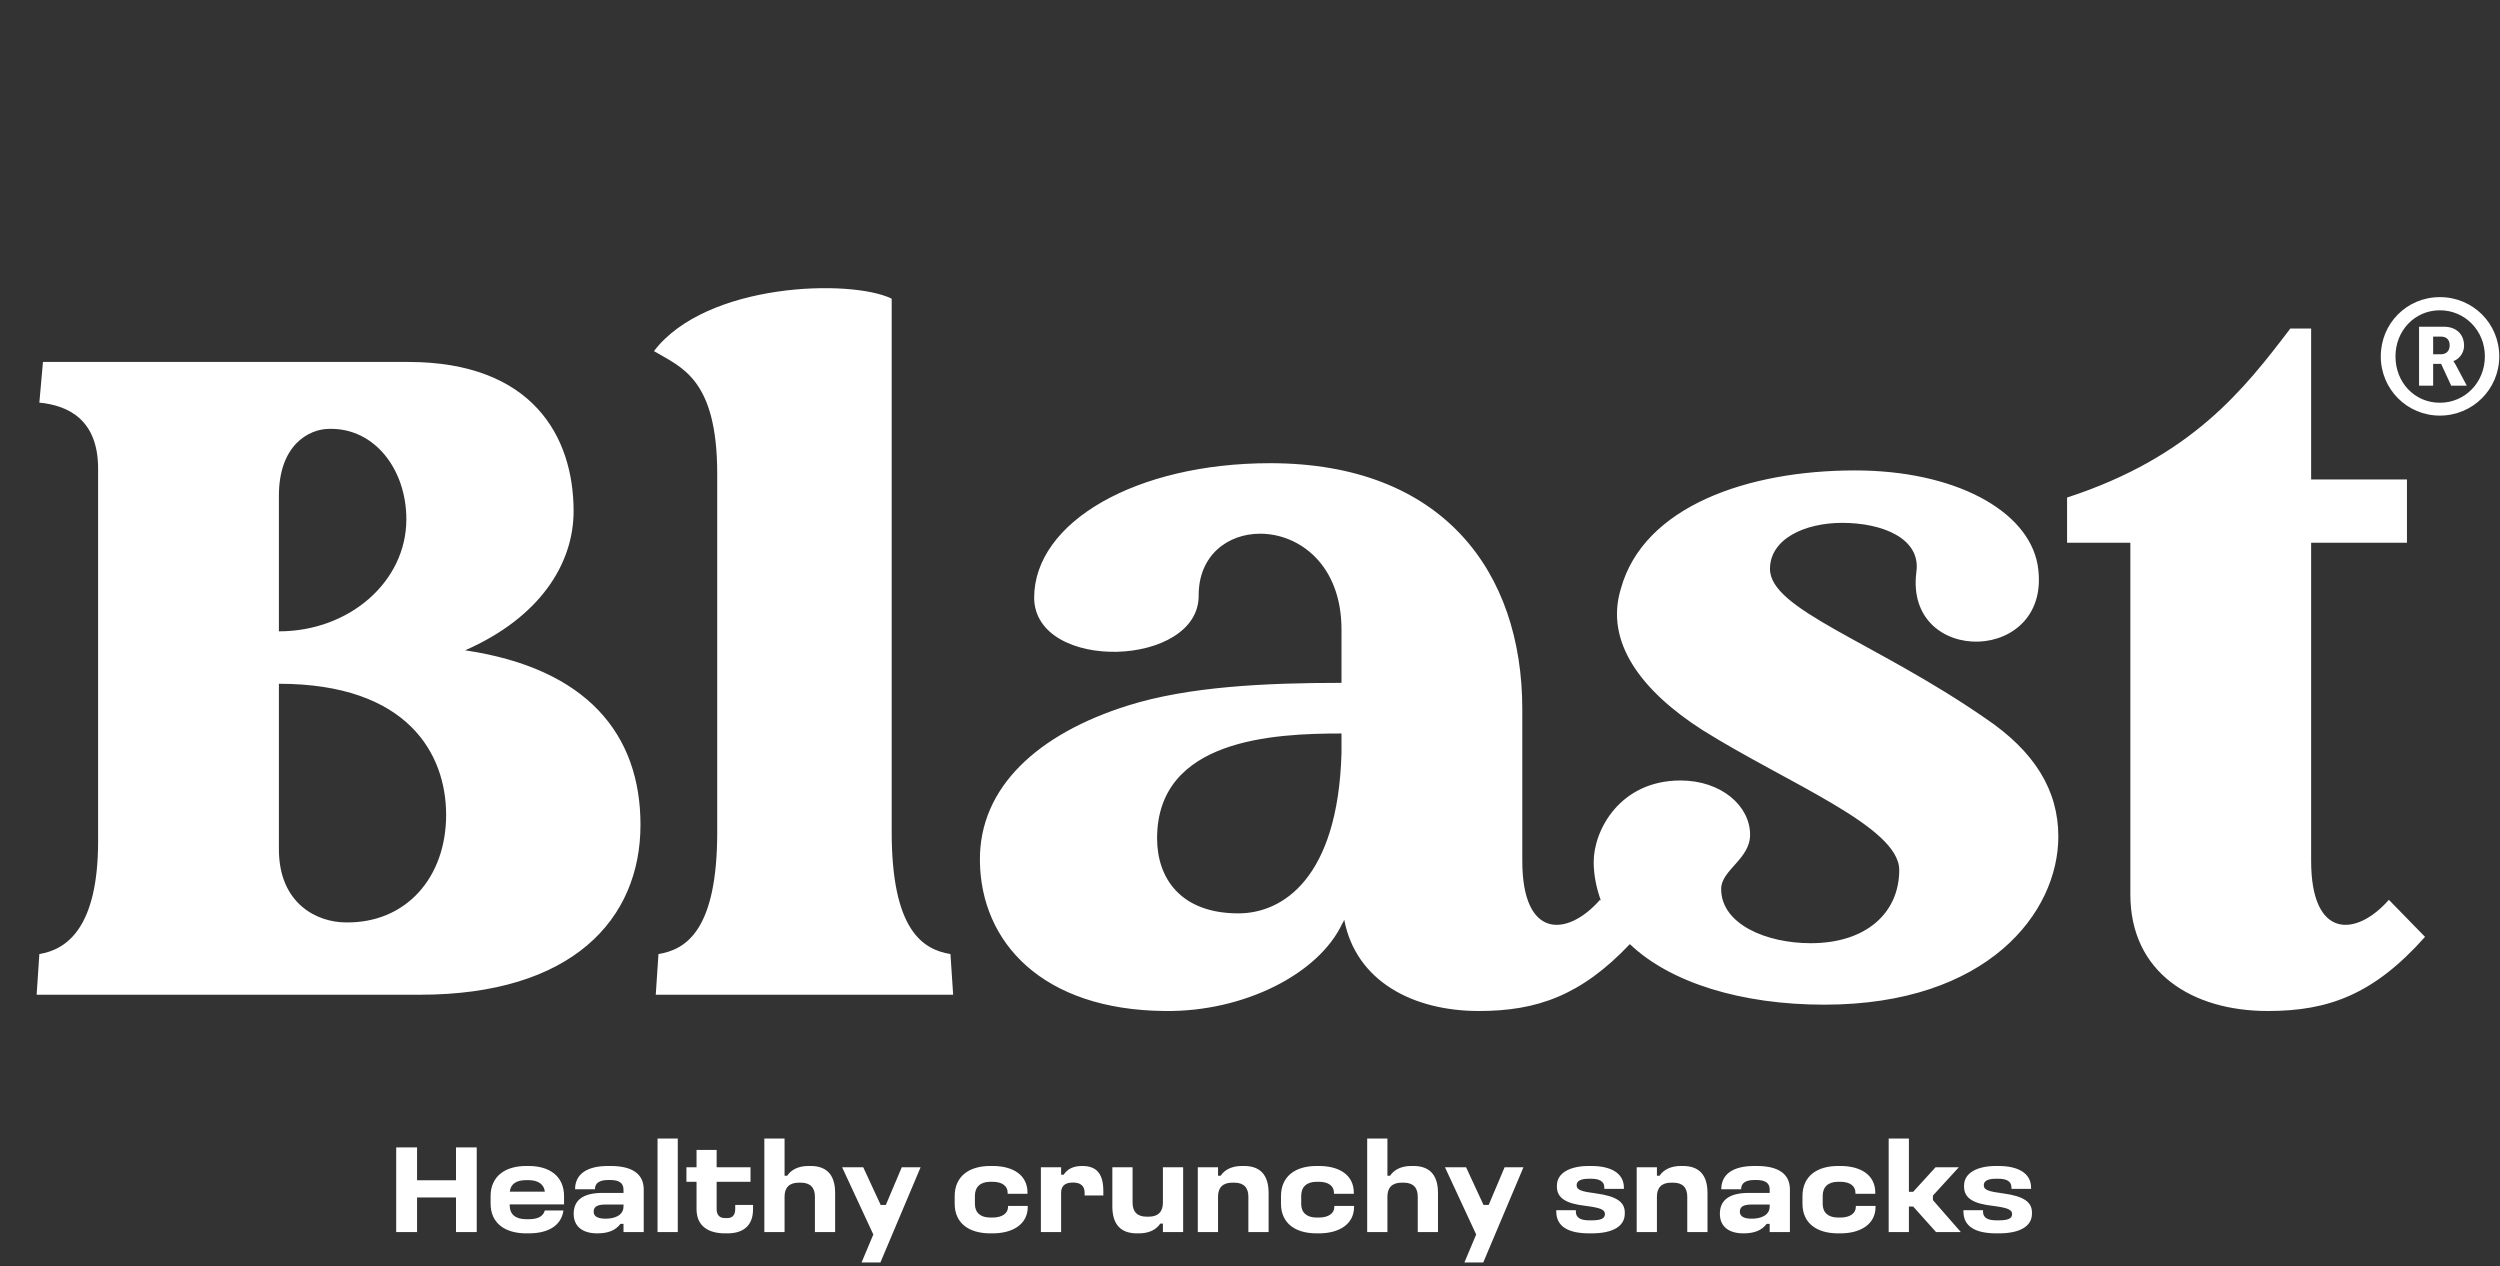
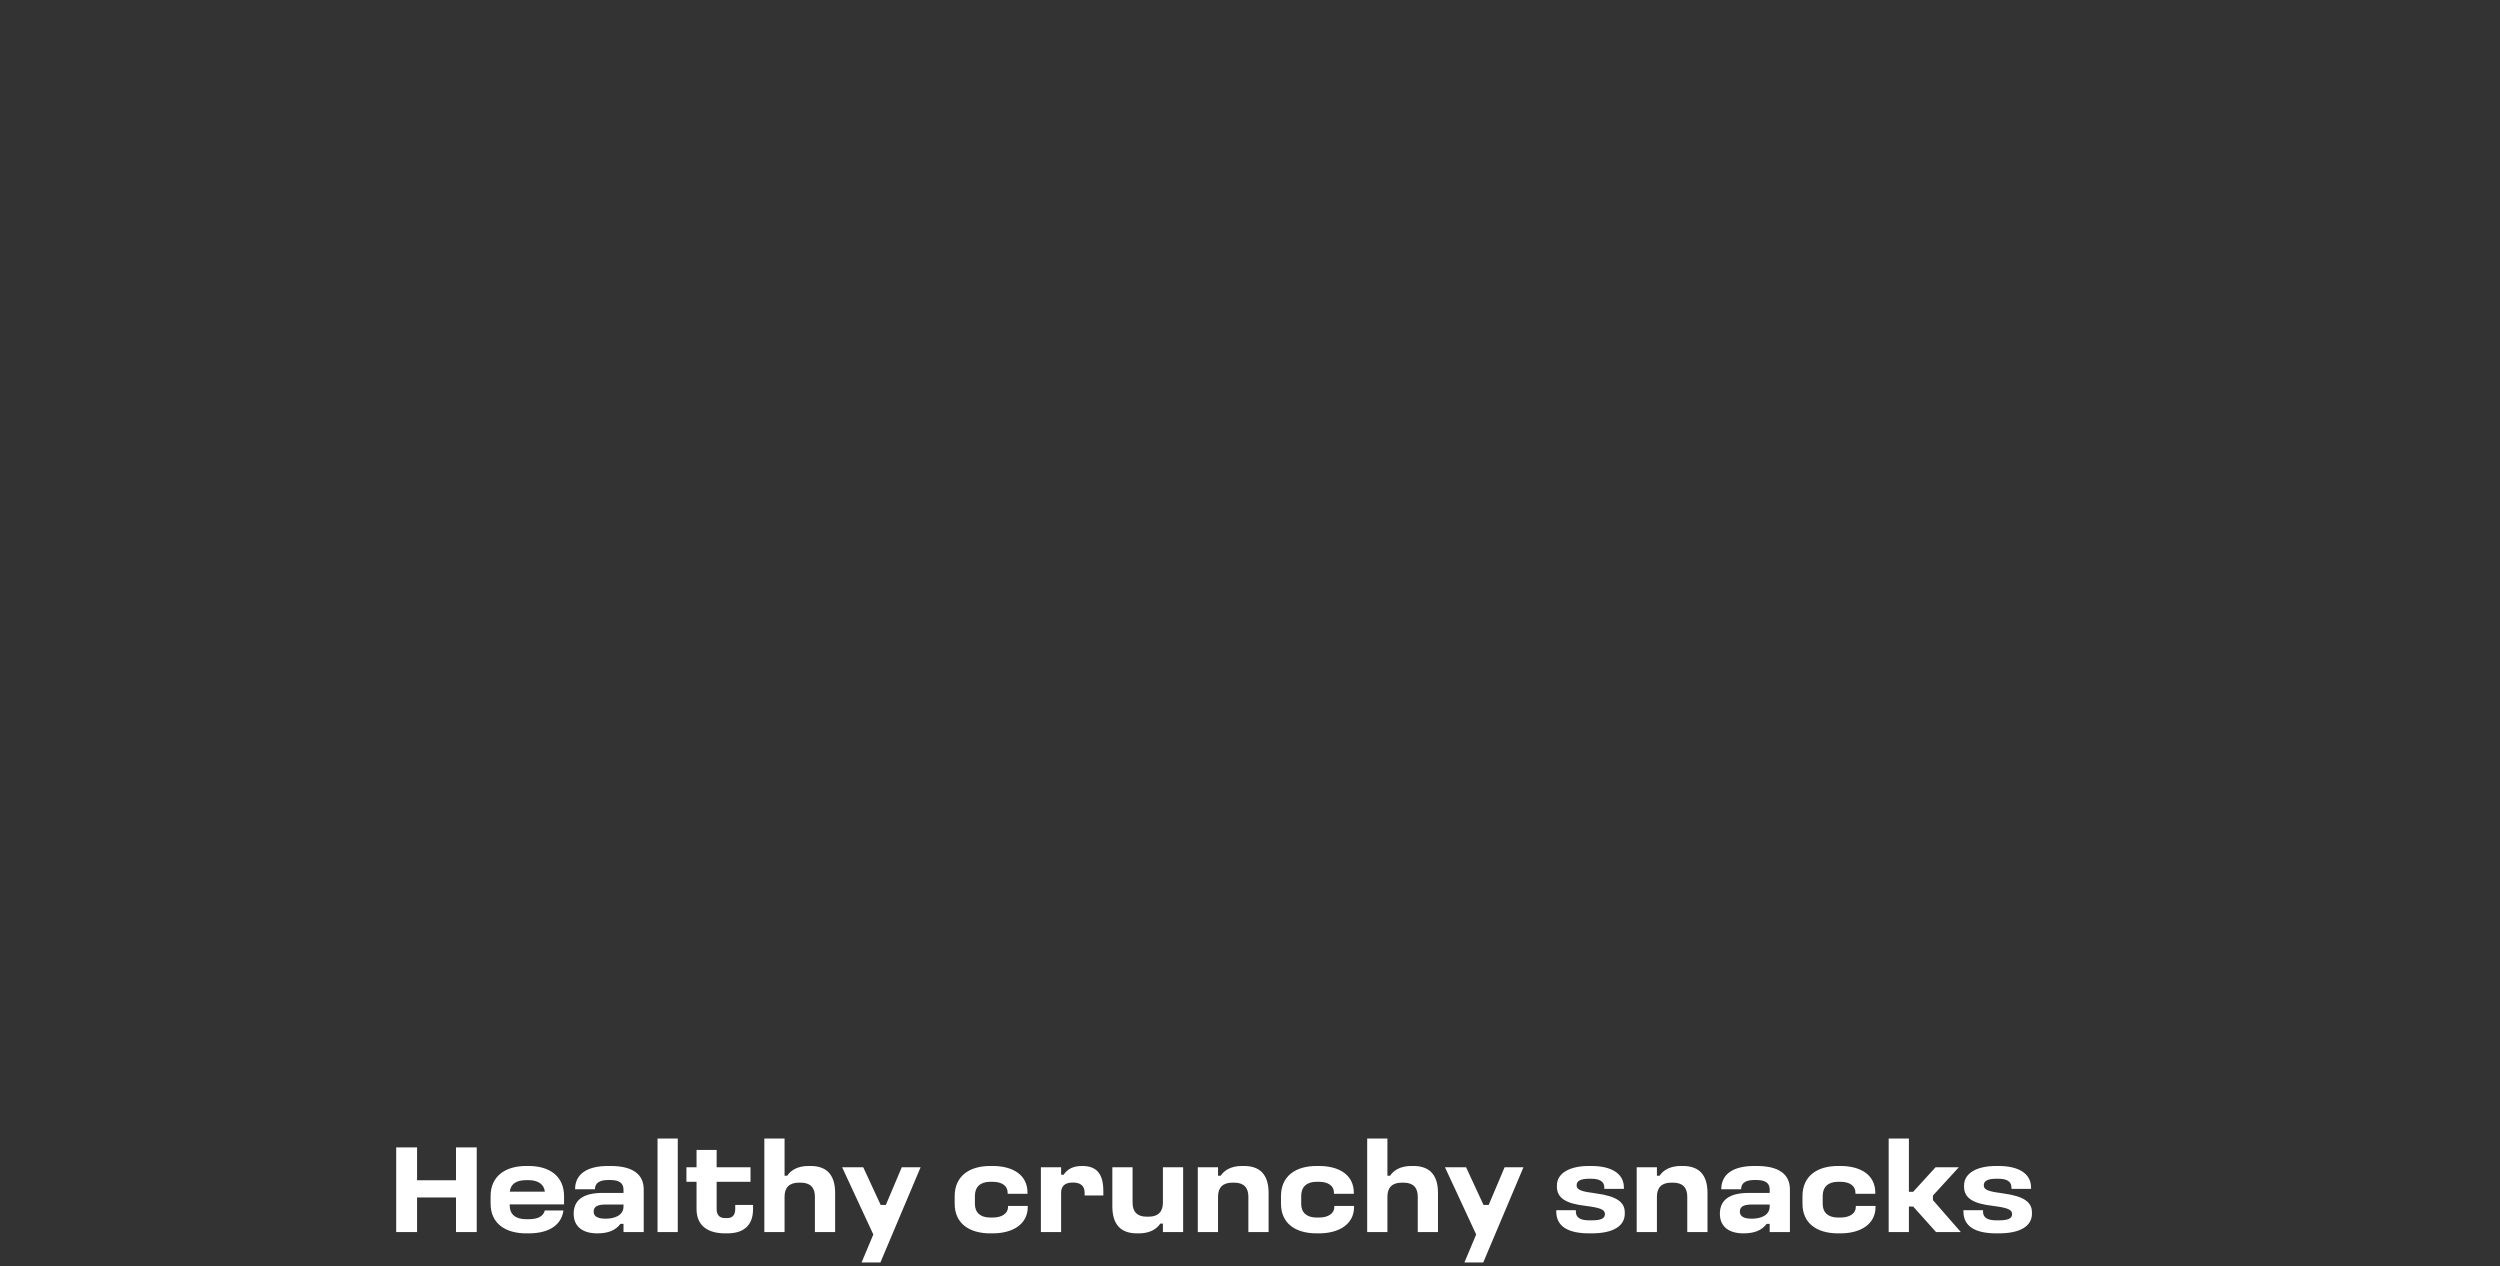
<svg xmlns="http://www.w3.org/2000/svg" width="1293" height="655" viewBox="0 0 1293 655" fill="none">
  <rect x="0" y="0" width="1293" height="655" fill="#333333" stroke="none" />
-   <path d="M240.558 336.344C303.675 345.695 331.259 379.825 331.259 426.578C331.259 475.669 295.727 514.474 217.181 514.474H18.947L20.35 493.435C34.843 491.098 50.74 479.409 50.74 434.994V242.37C50.74 216.656 34.843 209.643 20.35 208.24L22.22 187.201H211.103C275.155 187.201 296.662 225.539 296.662 264.344C296.662 291.929 278.896 319.513 240.558 336.344ZM144.246 256.396V326.526C180.714 326.526 210.168 300.812 210.168 268.552C210.168 242.838 193.805 221.331 170.428 221.799C159.675 221.799 144.246 230.214 144.246 256.396ZM178.844 477.072C210.168 477.539 230.74 453.695 230.74 421.435C230.74 390.111 211.103 353.643 144.246 353.643V439.202C144.246 467.721 164.35 477.072 178.844 477.072ZM340.559 493.435C355.053 491.098 370.949 480.812 370.949 430.318V245.175C370.949 195.617 352.247 190.006 338.221 181.591C365.338 146.058 440.144 144.188 461.182 154.474V430.318C461.182 480.812 477.079 491.098 491.572 493.435L492.975 514.474H339.156L340.559 493.435ZM1026.7 371.409C1052.42 388.708 1064.57 408.812 1064.57 432.656C1064.57 471.929 1028.11 519.617 943.483 519.617C900.937 519.617 864.002 508.396 842.963 488.293C817.717 514.942 794.807 522.89 764.885 522.89C730.755 522.89 701.301 507.461 695.223 475.669C694.755 476.604 694.755 477.072 694.288 477.539C682.132 503.721 643.327 523.357 602.651 522.89C539.067 522.422 507.275 487.357 506.807 445.279C506.34 406.942 537.197 379.357 583.483 364.864C614.807 355.046 654.548 353.175 693.82 353.175V325.591C693.82 291.929 671.846 276.033 651.742 276.033C634.911 276.033 619.95 287.253 619.95 307.825C620.418 345.227 535.327 348.033 534.859 309.227C534.859 269.955 587.69 239.565 656.885 239.565C746.184 239.565 787.327 295.669 787.327 366.734V445.279C787.327 485.955 810.704 484.552 827.535 465.383L828.002 465.851C825.665 459.305 824.262 452.76 824.262 445.747C824.262 429.383 837.821 403.669 869.145 403.669C890.184 403.669 905.145 416.76 905.145 431.721C905.145 444.344 890.184 449.955 890.184 459.773C890.184 478.007 913.561 487.825 936.47 487.825C965.457 487.825 982.288 471.929 982.288 449.955C982.288 427.513 924.314 405.072 880.366 377.487C849.041 357.383 829.872 332.136 838.288 304.552C849.976 262.007 903.743 243.305 959.379 243.305C1010.81 243.305 1048.68 263.877 1053.82 291.929C1062.7 343.825 984.626 345.227 991.171 295.669C993.509 278.37 973.405 270.422 952.834 270.422C933.197 270.422 915.431 278.838 915.431 294.266C915.431 315.305 969.197 331.669 1026.7 371.409ZM640.522 472.396C663.431 472.396 691.95 454.163 693.82 389.643V379.357C658.755 379.357 598.444 382.163 598.444 433.591C598.444 454.163 610.599 472.396 640.522 472.396ZM1235.53 465.383L1254.23 484.552C1227.58 514.474 1204.21 522.89 1172.88 522.89C1134.08 522.89 1101.82 503.254 1101.82 462.578V280.708H1069.09V257.331C1133.61 236.292 1160.73 201.227 1184.57 169.903H1195.32V247.981H1244.88V280.708H1195.32V445.279C1195.32 485.955 1218.7 484.552 1235.53 465.383Z" fill="white" />
  <path d="M204.913 593.433H215.702V610.433H235.841V593.433H246.564V637.241H235.841V619.325H215.702V637.241H204.913V593.433ZM272.177 603.044H273.419C284.077 603.044 291.727 608.21 291.727 618.672V622.922H263.611V623.314C263.611 628.152 266.684 630.572 272.177 630.572H273.419C277.996 630.572 280.873 629.264 281.788 626.06H291.4C290.484 632.991 284.731 637.895 273.419 637.895H272.177C261.519 637.895 253.738 632.926 253.738 622.464V618.672C253.738 608.21 261.453 603.044 272.177 603.044ZM272.111 610.368C266.946 610.368 264.069 612.46 263.676 616.318H281.788C281.396 612.46 278.192 610.368 273.354 610.368H272.111ZM314.496 603.044H315.738C327.573 603.044 332.934 607.556 332.934 615.206V637.241H322.473V632.991H320.903C318.288 636.391 314.561 637.895 308.873 637.895C301.811 637.895 296.711 634.756 296.711 627.76C296.711 620.96 301.222 616.972 311.684 616.972H322.473V615.206C322.473 611.871 320.184 610.302 315.673 610.302H314.496C310.18 610.302 307.696 611.806 307.696 615.075H297.43C297.43 607.491 303.249 603.044 314.496 603.044ZM313.123 622.987C308.742 622.987 307.042 624.229 307.042 626.714C307.042 628.937 308.873 630.31 313.253 630.31C317.634 630.31 322.473 628.741 322.473 623.968V622.987H313.123ZM340.082 588.856H350.544V637.241H340.082V588.856ZM360.25 594.74H370.646V603.698H388.169V611.218H370.646V625.341C370.646 628.283 372.084 629.983 374.896 629.983H376.138C378.95 629.983 380.258 628.283 380.258 625.341V623.183H389.477V625.341C389.477 634.299 384.05 637.895 376.204 637.895H374.961C366.592 637.895 360.25 634.299 360.25 625.341V611.218H355.019V603.698H360.25V594.74ZM395.315 588.856H405.777V608.079H407.15C409.177 605.006 412.904 603.044 418.135 603.044H419.246C427.354 603.044 431.931 607.425 431.931 616.972V637.241H421.469V618.868C421.469 614.225 419.05 611.675 414.211 611.675H413.1C408.261 611.675 405.777 614.225 405.777 618.868V637.241H395.315V588.856ZM435.537 603.698H446.457L455.48 623.183H458.161L466.399 603.698H476.142L455.349 652.933H445.607L451.687 638.483L435.537 603.698ZM512.199 603.044H513.376C523.903 603.044 531.423 607.687 531.423 616.841V617.429H521.157V616.841C521.157 613.441 518.346 611.218 513.376 611.218H512.199C507.034 611.218 504.222 613.898 504.222 618.475V622.725C504.222 627.106 507.034 629.722 512.199 629.722H513.376C518.28 629.722 521.353 627.564 521.353 624.229V623.706H531.554V624.229C531.554 633.056 523.969 637.895 513.376 637.895H512.199C501.215 637.895 493.761 632.729 493.761 622.529V618.672C493.761 608.341 501.215 603.044 512.199 603.044ZM538.345 603.698H548.807V607.556H550.115C552.076 604.614 555.084 603.044 559.661 603.044C566.853 603.044 570.646 606.641 570.646 616.056V618.279H560.969V616.906C560.969 613.441 559.007 611.61 554.888 611.61C550.769 611.61 548.807 613.441 548.807 616.906V637.241H538.345V603.698ZM611.92 637.241H601.458V632.86H600.085C598.058 635.933 594.331 637.895 589.1 637.895H587.989C579.881 637.895 575.304 633.514 575.304 623.968V603.698H585.766V622.072C585.766 626.714 588.185 629.264 593.023 629.264H594.135C598.974 629.264 601.458 626.714 601.458 622.072V603.698H611.92V637.241ZM619.502 603.698H629.964V608.079H631.337C633.364 605.006 637.091 603.044 642.322 603.044H643.433C651.541 603.044 656.118 607.425 656.118 616.972V637.241H645.657V618.868C645.657 614.225 643.237 611.675 638.399 611.675H637.287C632.449 611.675 629.964 614.225 629.964 618.868V637.241H619.502V603.698ZM680.963 603.044H682.14C692.667 603.044 700.186 607.687 700.186 616.841V617.429H689.92V616.841C689.92 613.441 687.109 611.218 682.14 611.218H680.963C675.797 611.218 672.986 613.898 672.986 618.475V622.725C672.986 627.106 675.797 629.722 680.963 629.722H682.14C687.043 629.722 690.117 627.564 690.117 624.229V623.706H700.317V624.229C700.317 633.056 692.732 637.895 682.14 637.895H680.963C669.978 637.895 662.524 632.729 662.524 622.529V618.672C662.524 608.341 669.978 603.044 680.963 603.044ZM707.109 588.856H717.57V608.079H718.943C720.97 605.006 724.697 603.044 729.928 603.044H731.04C739.147 603.044 743.724 607.425 743.724 616.972V637.241H733.263V618.868C733.263 614.225 730.843 611.675 726.005 611.675H724.893C720.055 611.675 717.57 614.225 717.57 618.868V637.241H707.109V588.856ZM747.331 603.698H758.25L767.273 623.183H769.954L778.193 603.698H787.935L767.143 652.933H757.4L763.481 638.483L747.331 603.698ZM821.77 603.044H823.012C833.212 603.044 839.882 606.771 839.882 614.291V614.879H829.747V614.16C829.747 610.825 826.935 609.648 823.012 609.648H821.77C817.716 609.648 815.428 610.695 815.428 612.983C815.428 615.533 818.043 616.252 825.432 617.233C836.285 618.672 840.339 621.81 840.339 627.106V627.695C840.339 634.233 834.128 637.895 823.208 637.895H821.966C811.112 637.895 804.901 634.364 804.901 626.583V625.929H815.035V626.649C815.035 629.918 817.585 631.16 821.966 631.16H823.208C828.112 631.16 830.074 630.179 830.074 627.891C830.074 625.537 827.524 624.622 819.874 623.641C810.393 622.529 805.227 619.914 805.227 613.702V613.179C805.227 606.706 811.897 603.044 821.77 603.044ZM846.499 603.698H856.961V608.079H858.334C860.361 605.006 864.088 603.044 869.319 603.044H870.43C878.538 603.044 883.115 607.425 883.115 616.972V637.241H872.654V618.868C872.654 614.225 870.234 611.675 865.396 611.675H864.284C859.446 611.675 856.961 614.225 856.961 618.868V637.241H846.499V603.698ZM907.306 603.044H908.548C920.383 603.044 925.744 607.556 925.744 615.206V637.241H915.283V632.991H913.714C911.098 636.391 907.371 637.895 901.683 637.895C894.621 637.895 889.521 634.756 889.521 627.76C889.521 620.96 894.033 616.972 904.494 616.972H915.283V615.206C915.283 611.871 912.994 610.302 908.483 610.302H907.306C902.99 610.302 900.506 611.806 900.506 615.075H890.24C890.24 607.491 896.059 603.044 907.306 603.044ZM905.933 622.987C901.552 622.987 899.852 624.229 899.852 626.714C899.852 628.937 901.683 630.31 906.063 630.31C910.444 630.31 915.283 628.741 915.283 623.968V622.987H905.933ZM950.677 603.044H951.854C962.381 603.044 969.9 607.687 969.9 616.841V617.429H959.635V616.841C959.635 613.441 956.823 611.218 951.854 611.218H950.677C945.512 611.218 942.7 613.898 942.7 618.475V622.725C942.7 627.106 945.512 629.722 950.677 629.722H951.854C956.758 629.722 959.831 627.564 959.831 624.229V623.706H970.031V624.229C970.031 633.056 962.447 637.895 951.854 637.895H950.677C939.692 637.895 932.239 632.729 932.239 622.529V618.672C932.239 608.341 939.692 603.044 950.677 603.044ZM976.823 588.856H987.285V616.383H989.508L1001.08 603.698H1013.11L999.708 618.345V620.698L1014.16 637.241H1001.34L989.508 624.033H987.285V637.241H976.823V588.856ZM1032.36 603.044H1033.6C1043.8 603.044 1050.47 606.771 1050.47 614.291V614.879H1040.33V614.16C1040.33 610.825 1037.52 609.648 1033.6 609.648H1032.36C1028.3 609.648 1026.01 610.695 1026.01 612.983C1026.01 615.533 1028.63 616.252 1036.02 617.233C1046.87 618.672 1050.93 621.81 1050.93 627.106V627.695C1050.93 634.233 1044.71 637.895 1033.8 637.895H1032.55C1021.7 637.895 1015.49 634.364 1015.49 626.583V625.929H1025.62V626.649C1025.62 629.918 1028.17 631.16 1032.55 631.16H1033.8C1038.7 631.16 1040.66 630.179 1040.66 627.891C1040.66 625.537 1038.11 624.622 1030.46 623.641C1020.98 622.529 1015.81 619.914 1015.81 613.702V613.179C1015.81 606.706 1022.48 603.044 1032.36 603.044Z" fill="white" />
-   <path d="M1258.42 183.229V174.099H1262.54C1265.23 174.099 1266.97 175.647 1266.97 178.587C1266.97 181.527 1265.23 183.229 1262.38 183.229H1258.42ZM1251.14 199.478H1258.42V188.181H1262.54L1267.76 199.478H1275.84L1269.98 188.491C1269.19 187.098 1268.87 186.789 1268.87 186.789C1271.09 186.015 1274.41 183.384 1274.41 178.742C1274.41 172.861 1270.3 168.993 1264.12 168.993H1251.14V199.632V199.478ZM1238.94 184.313C1238.94 171.004 1248.92 160.482 1261.9 160.482C1274.89 160.482 1285.18 171.004 1285.18 184.313C1285.18 197.621 1275.05 208.298 1261.9 208.298C1248.76 208.298 1238.94 197.775 1238.94 184.313ZM1231.34 184.313C1231.34 201.335 1244.96 214.952 1261.9 214.952C1278.85 214.952 1292.62 201.335 1292.62 184.313C1292.62 167.291 1279.01 153.673 1261.9 153.673C1244.8 153.673 1231.34 167.291 1231.34 184.313Z" fill="white" />
</svg>